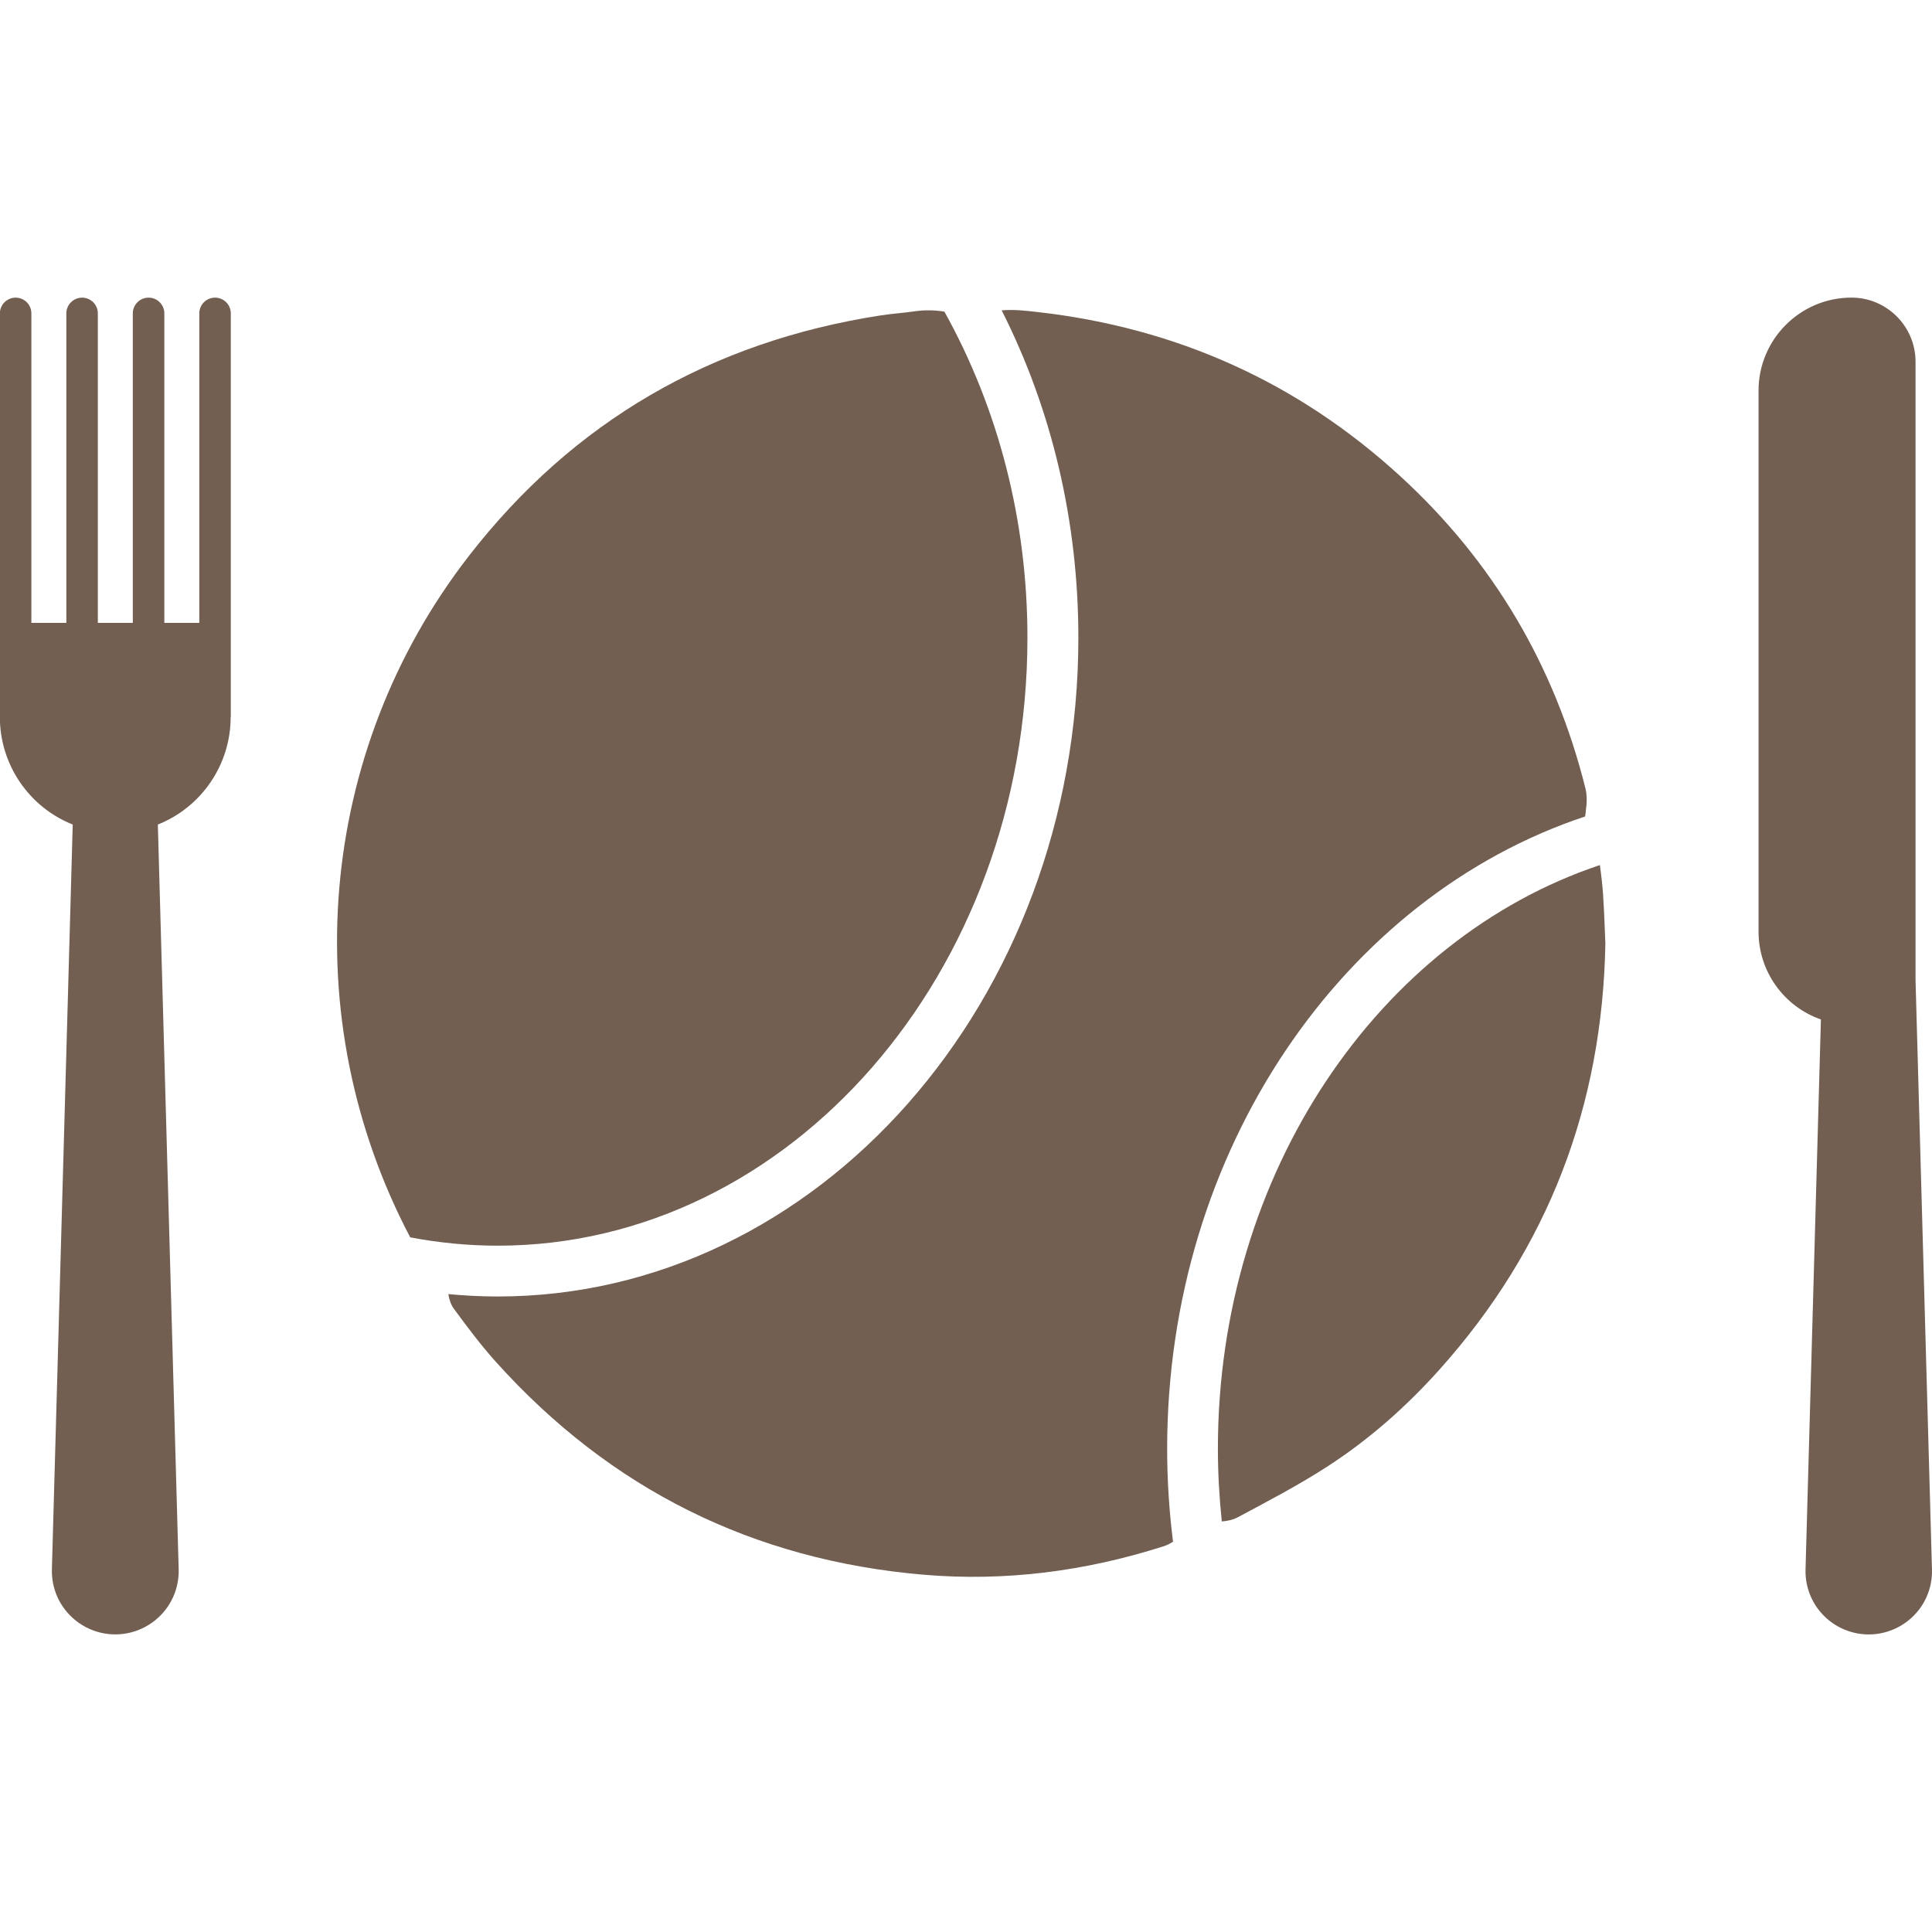
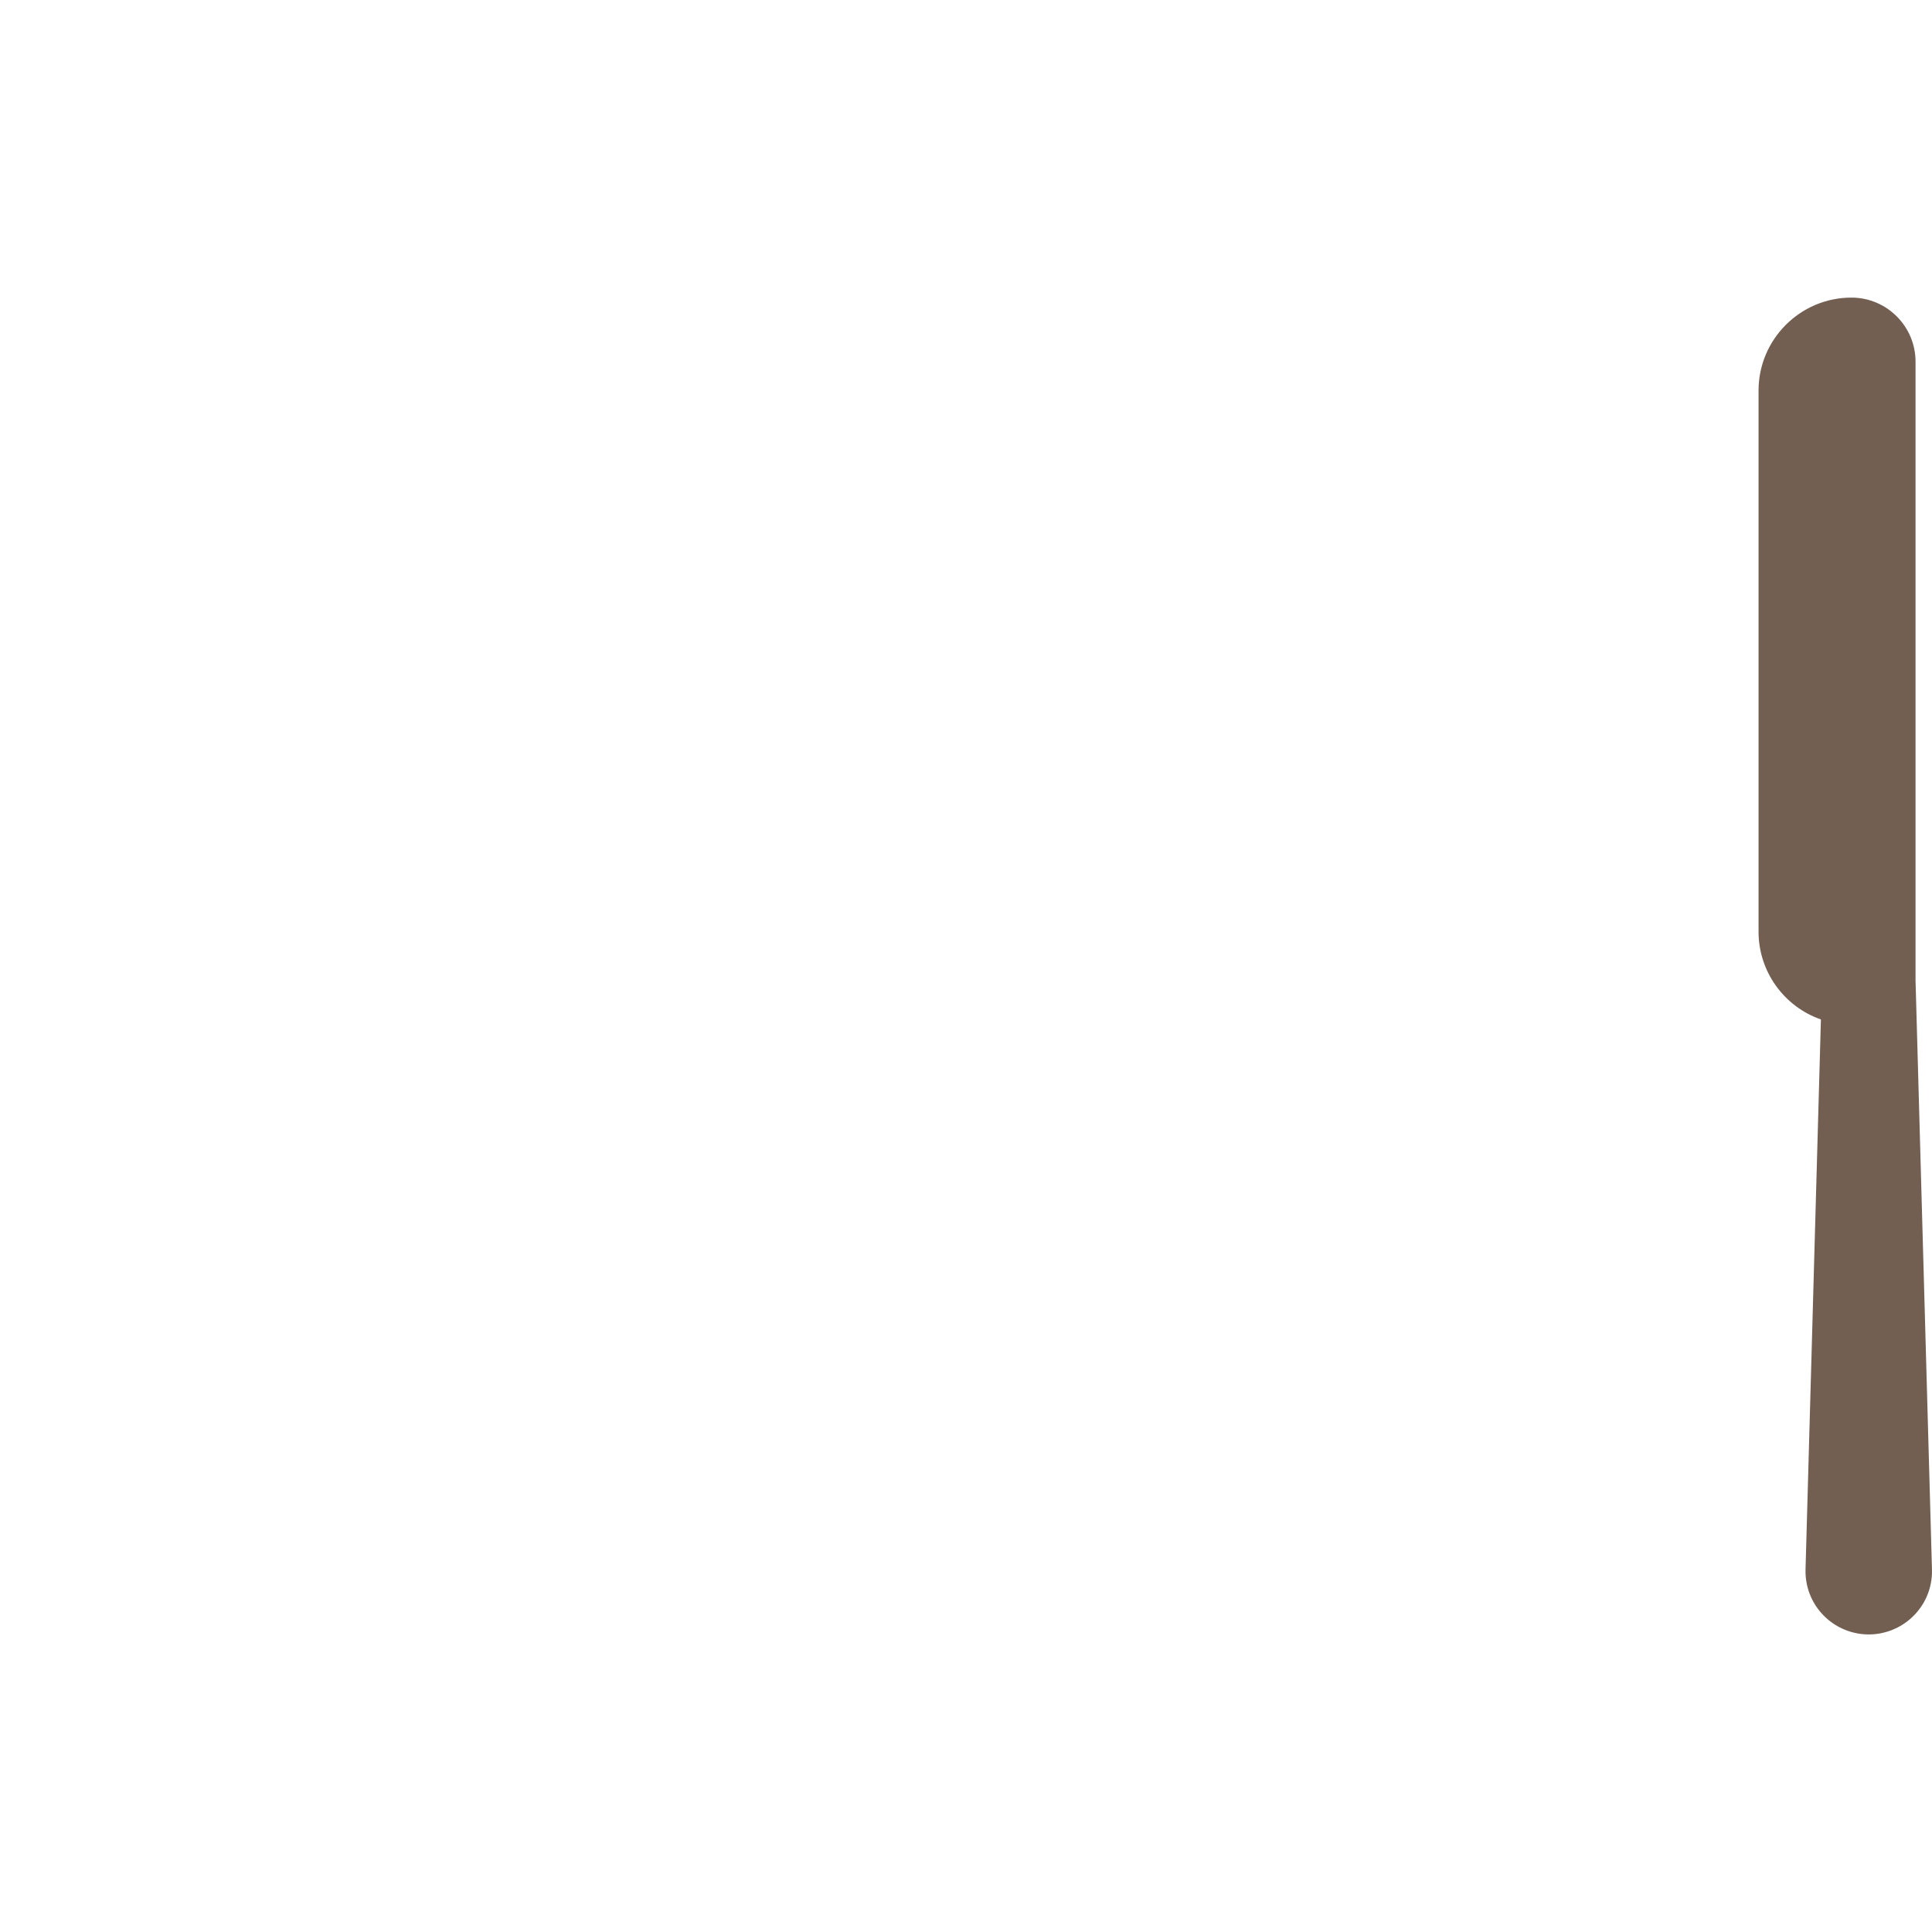
<svg xmlns="http://www.w3.org/2000/svg" version="1.1" width="500" height="500">
  <svg id="SvgjsSvg1005" data-name="Ebene 1" viewBox="0 0 500 500">
    <defs>
      <style>
      .cls-1 {
        fill: #725f52;
        stroke-width: 0px;
      }
    </style>
    </defs>
    <path class="cls-1" d="M499.99,406.15l-4.25-152.43V93.6c0-9.14-7.44-16.58-16.58-16.58-13.26,0-24.04,10.79-24.05,24.05v140.05c0,10.34,6.61,19.4,16.14,22.71l-3.98,142.33c-.14,5.06,2.01,9.82,5.91,13.06,2.93,2.43,6.64,3.77,10.45,3.77s7.52-1.34,10.45-3.77c3.9-3.23,6.06-8,5.91-13.06h0Z" />
-     <path class="cls-1" d="M59.73,185.63v-104.53c0-2.25-1.82-4.07-4.08-4.07s-4.07,1.83-4.07,4.07v80.1h-9.05v-80.1c0-2.25-1.83-4.07-4.08-4.07s-4.08,1.83-4.08,4.07v80.1h-9.05v-80.1c0-2.25-1.82-4.07-4.07-4.07s-4.08,1.83-4.08,4.07v80.1h-9.05v-80.1c0-2.25-1.82-4.07-4.07-4.07s-4.08,1.83-4.08,4.07v104.53c0,12.31,7.61,23.3,18.85,27.76l-5.39,192.72c-.14,5.08,2.02,9.85,5.93,13.09,2.94,2.44,6.66,3.78,10.47,3.78s7.54-1.34,10.48-3.78c3.91-3.24,6.07-8.02,5.93-13.09l-5.39-192.72c11.24-4.46,18.84-15.45,18.84-27.76h0Z" />
-     <path class="cls-1" d="M410.39,209.96c.3-1.94.38-4.06-.08-5.94-7.94-31.7-23.89-58.78-47.97-80.83-26.56-24.32-57.96-38.36-93.76-42.43-3.13-.36-6.24-.72-9.35-.44,13.01,25.7,19.85,54.67,19.85,84.72,0,94.01-67.42,170.49-150.28,170.49-4.26,0-8.53-.22-12.77-.62.2,1.37.68,2.77,1.44,3.8,3.47,4.74,7.01,9.45,10.93,13.81,29.63,32.93,66.61,51.27,110.7,55.02,21.1,1.79,41.78-.9,61.95-7.34.86-.27,1.73-.69,2.53-1.21-.99-7.87-1.52-15.89-1.52-24.06,0-77.43,45.75-142.92,108.17-163.63.05-.44.11-.89.19-1.34h0ZM265.9,165.05c0-30.21-7.46-59.18-21.49-84.4-2.54-.41-5.09-.46-7.71-.08-2.95.43-5.93.61-8.87,1.07-43.67,6.78-79.43,27.35-106.51,62.27-39.27,50.65-45.02,119.55-15.16,176.31,7.44,1.42,15.05,2.16,22.63,2.16,75.6,0,137.11-70.58,137.11-157.33h0ZM414.91,231.92c-.18-2.69-.49-5.37-.86-8.04-57.04,19.05-98.86,79.53-98.86,151.05,0,6.37.37,12.65,1.01,18.82,1.44-.12,2.87-.41,4.05-1.04,7.78-4.15,15.63-8.25,23.03-13.02,10.95-7.05,20.68-15.65,29.38-25.38,28-31.34,42.05-68.09,42.81-110.15-.18-4.01-.29-8.13-.58-12.24h0Z" />
  </svg>
  <style>@media (prefers-color-scheme: light) { :root { filter: none; } }
@media (prefers-color-scheme: dark) { :root { filter: none; } }
</style>
</svg>